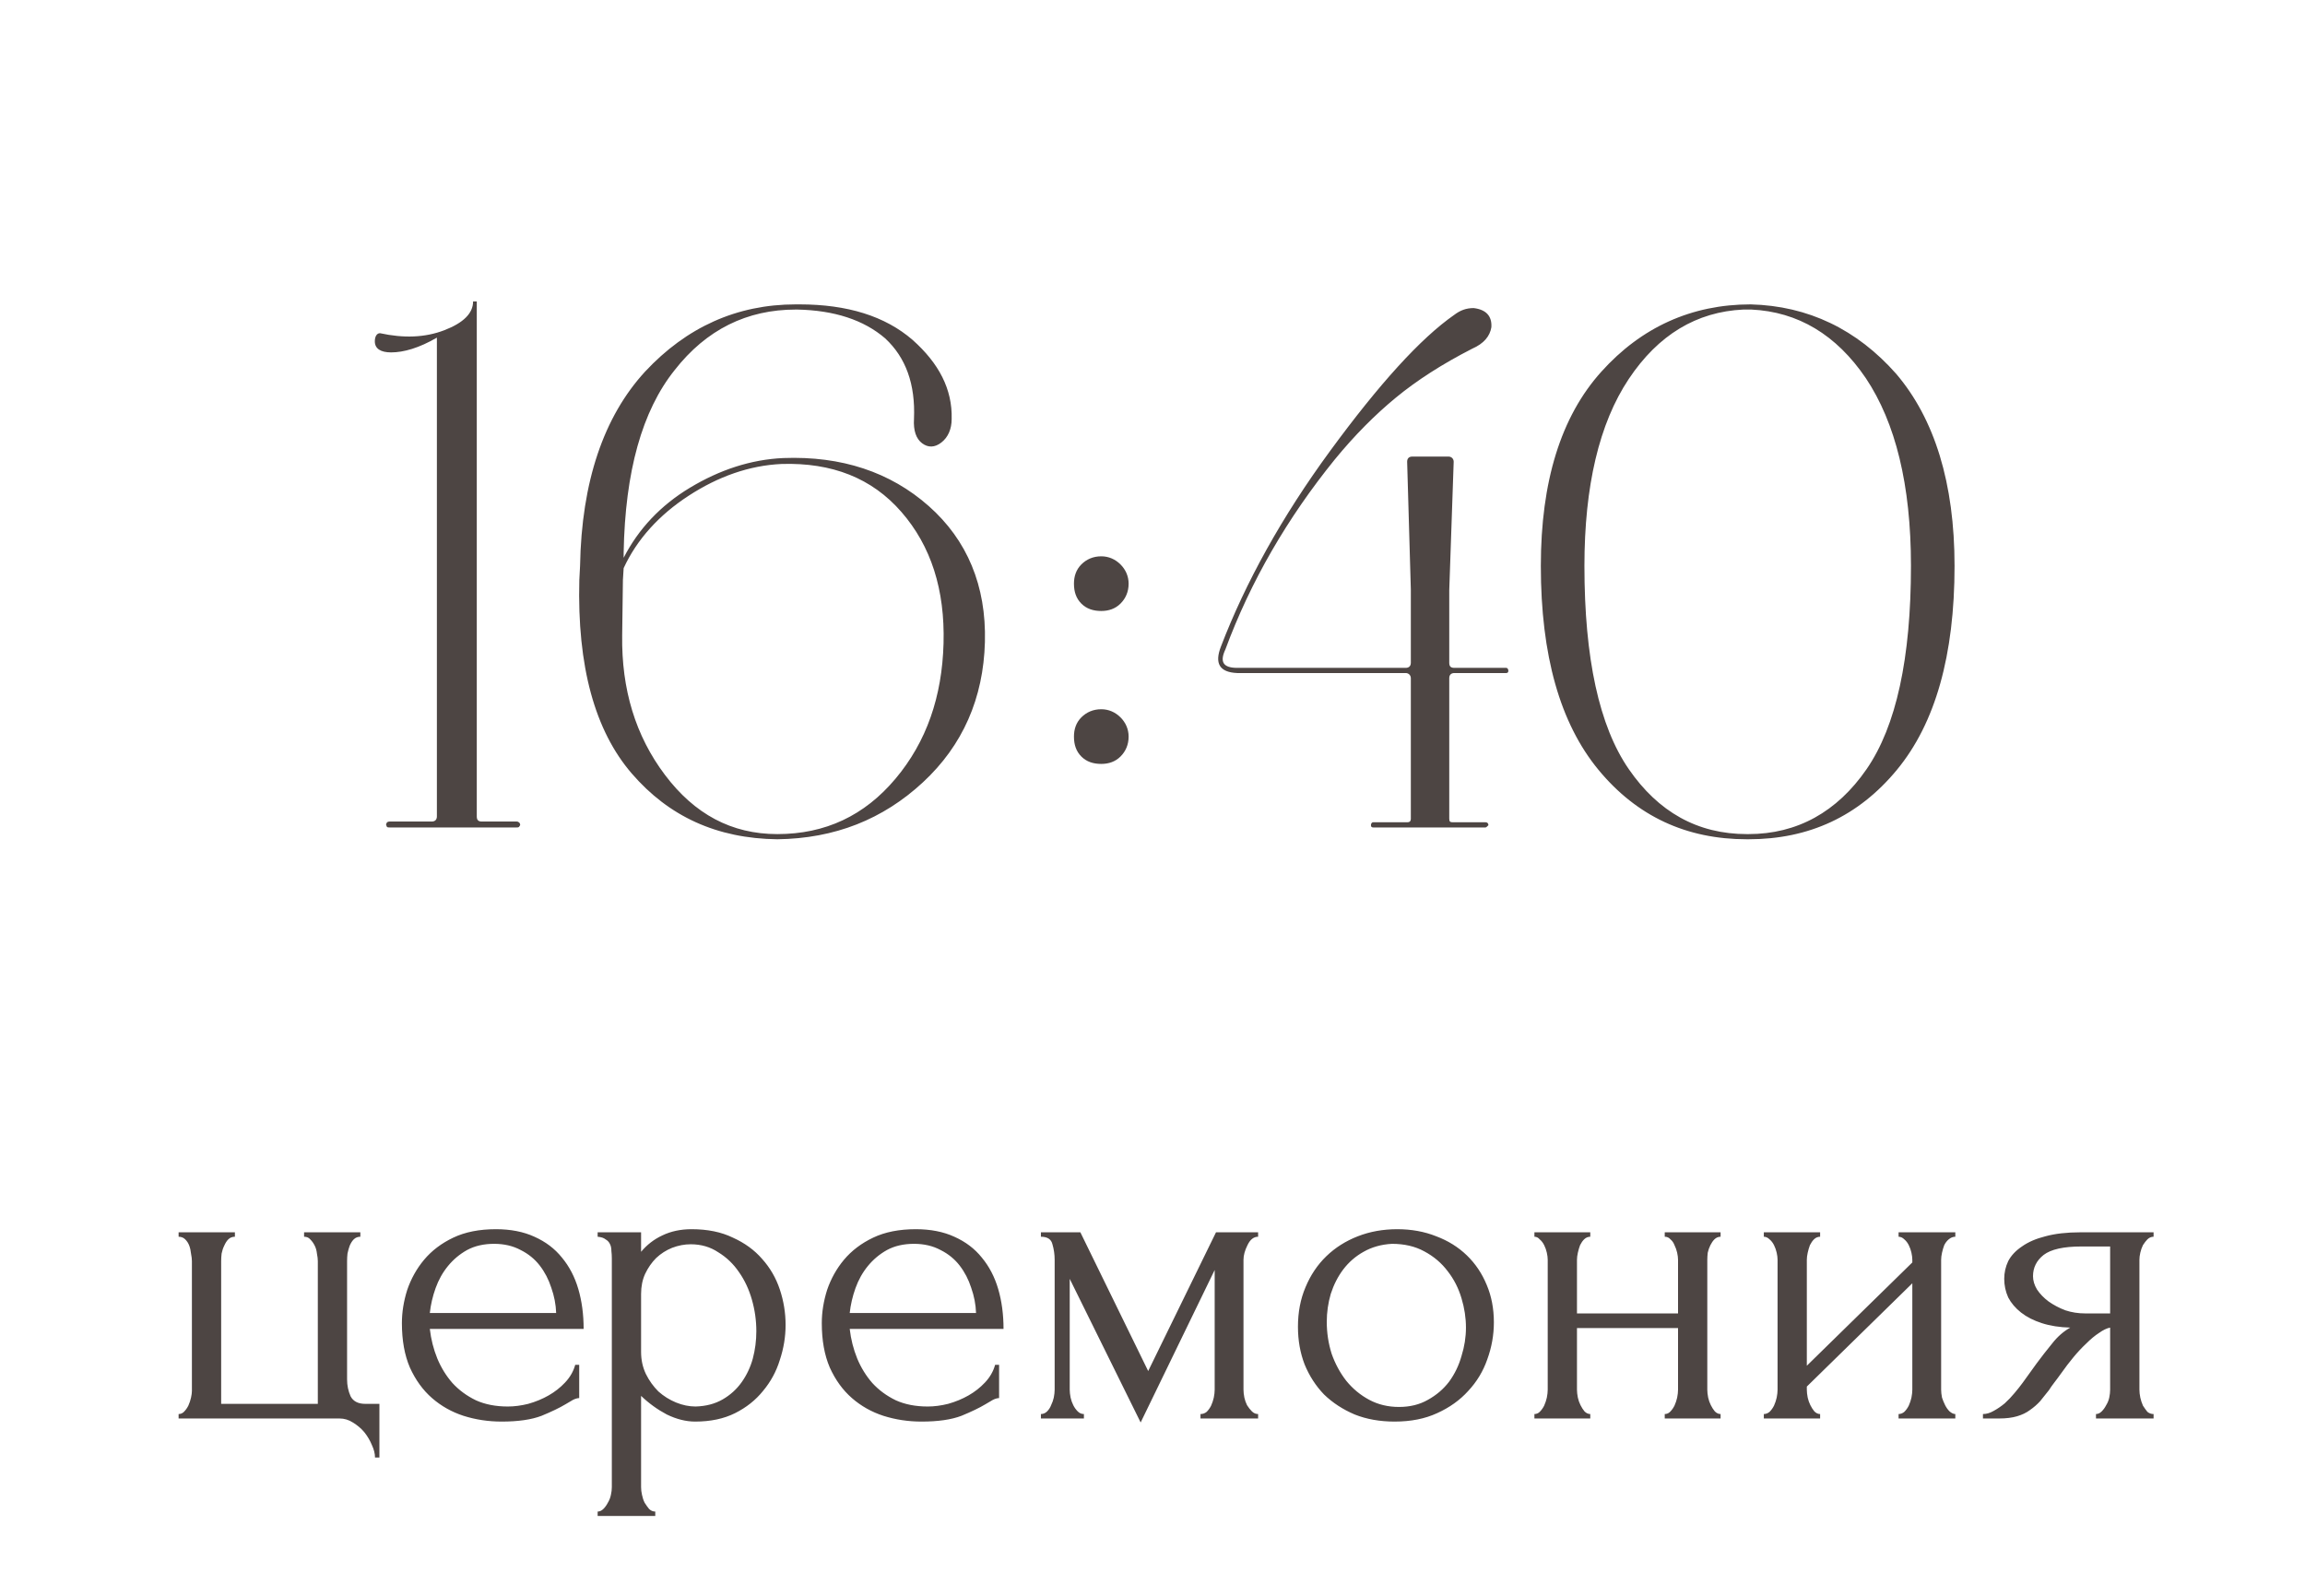
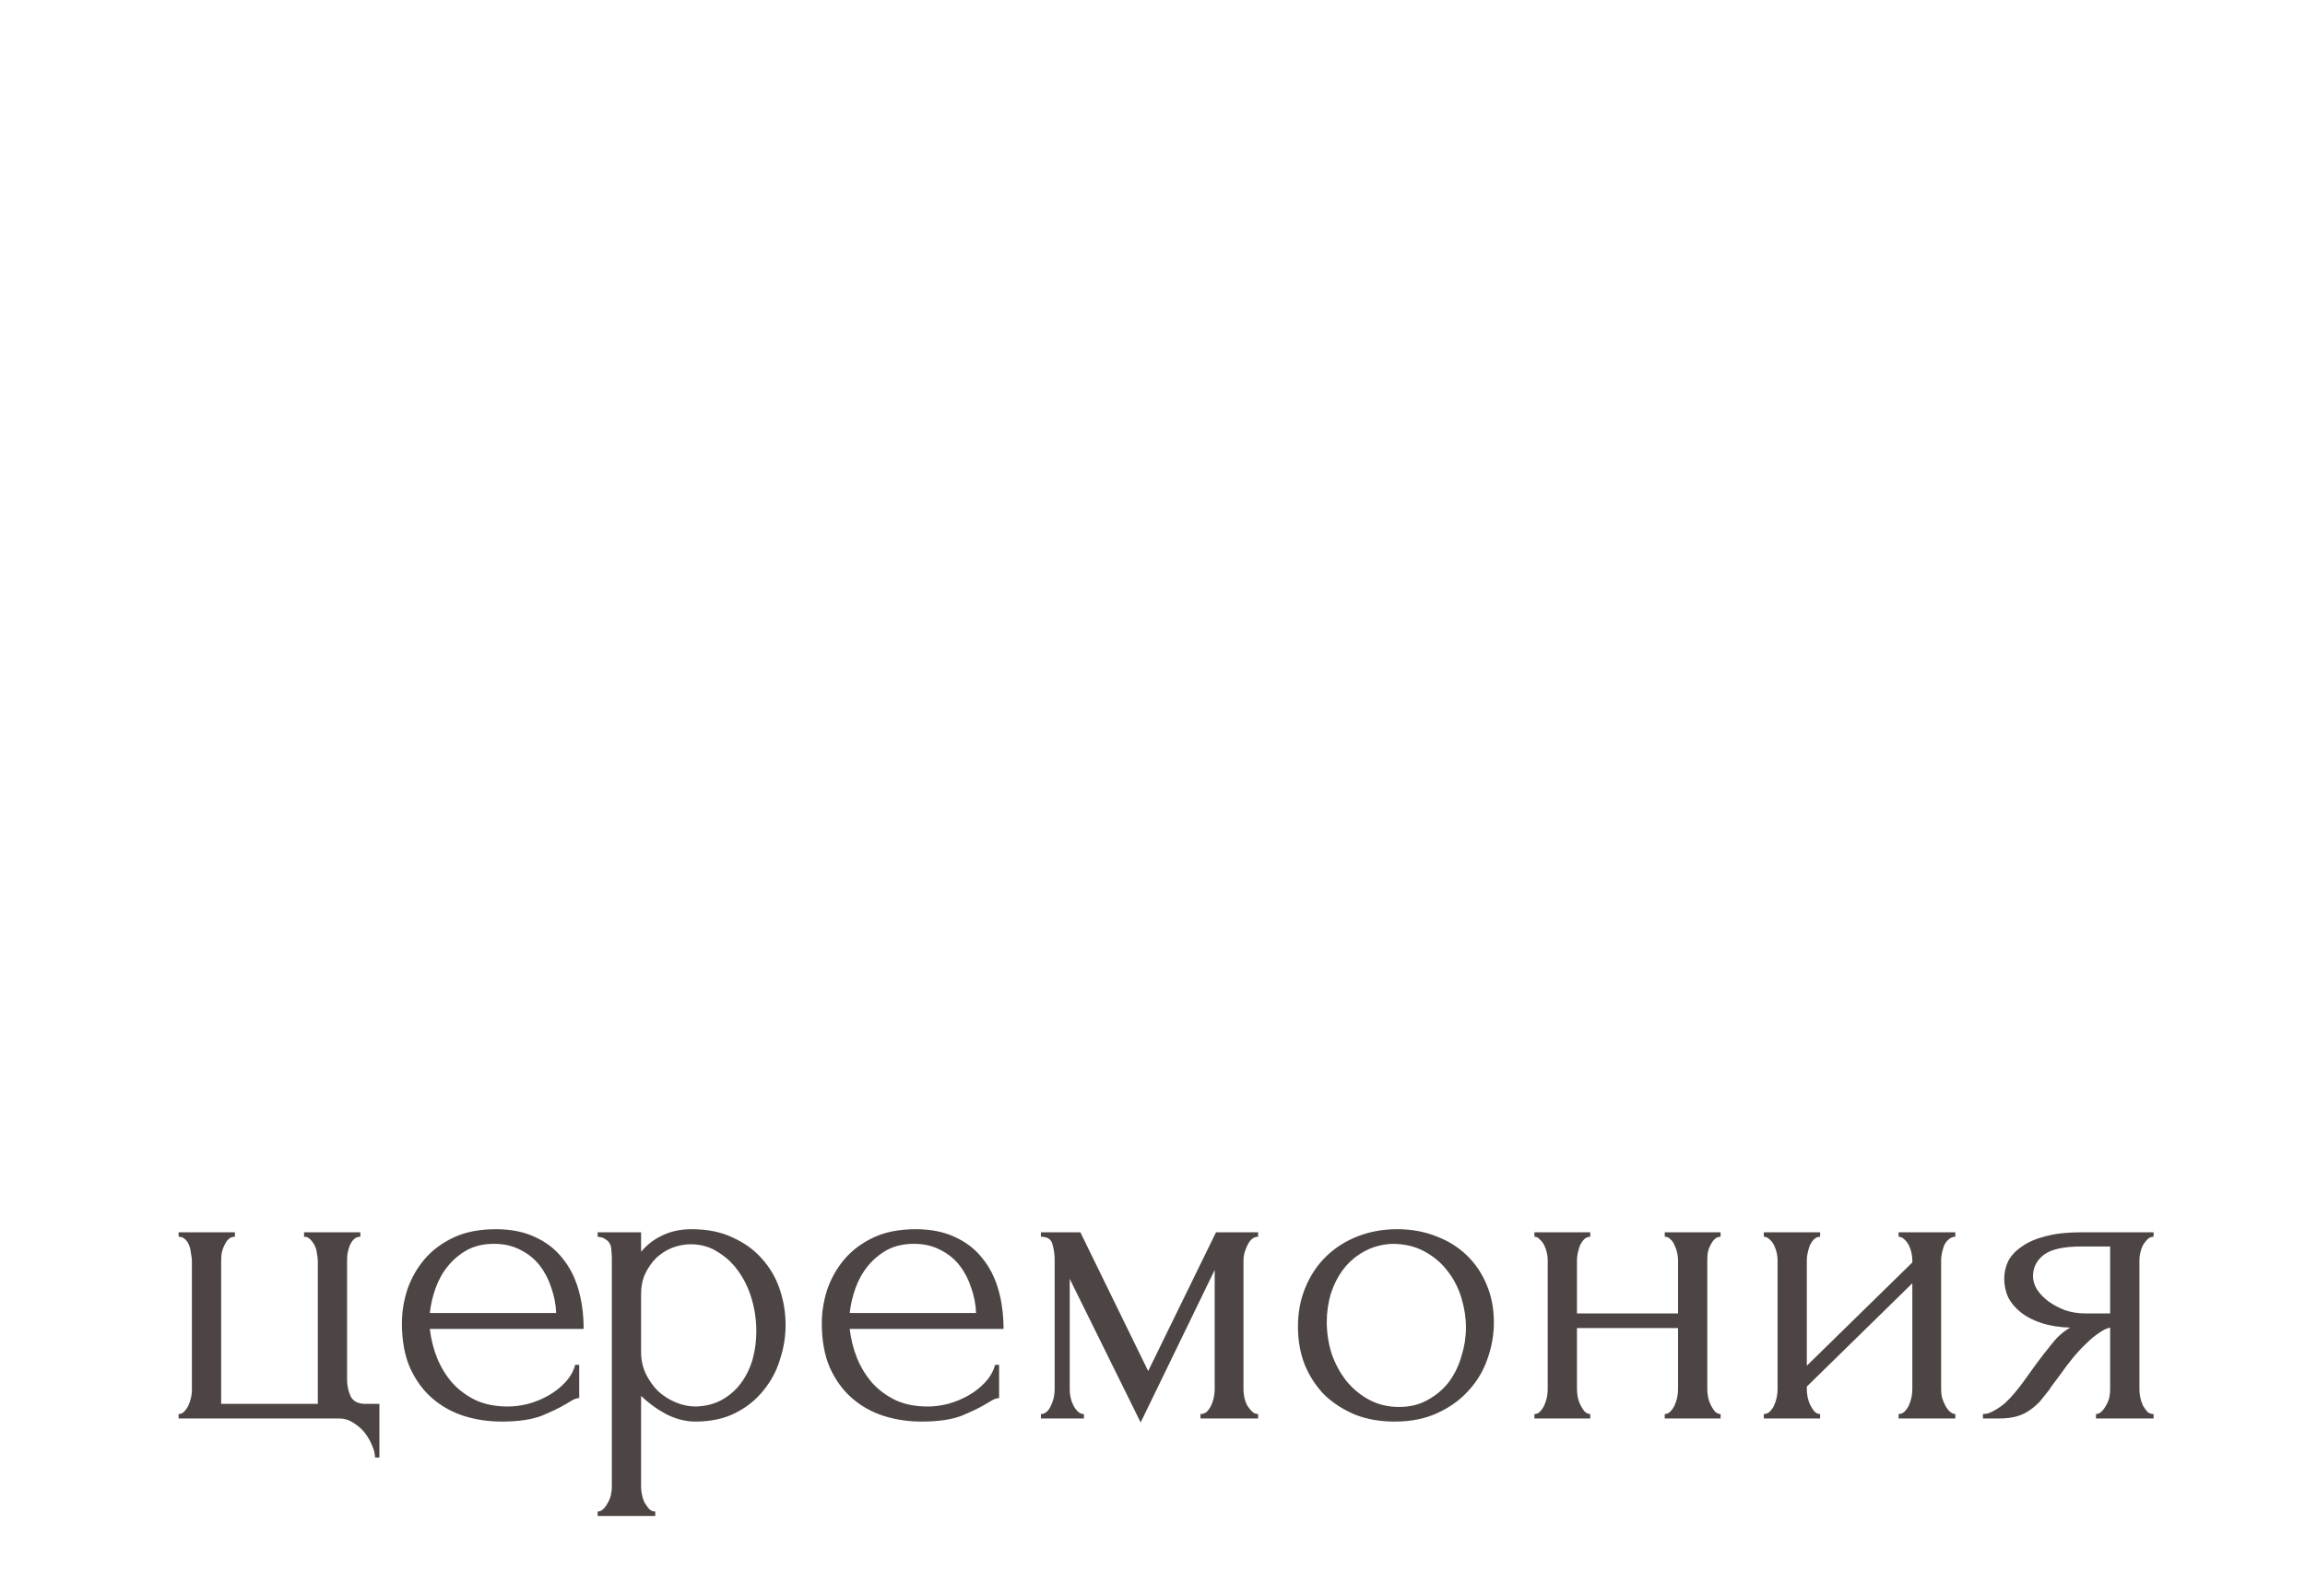
<svg xmlns="http://www.w3.org/2000/svg" width="78" height="54" viewBox="0 0 78 54" fill="none">
  <path d="M12.839 47.505V49.32H12.69C12.69 49.19 12.655 49.05 12.585 48.9C12.524 48.75 12.44 48.605 12.329 48.465C12.22 48.335 12.089 48.225 11.94 48.135C11.8 48.045 11.649 48 11.489 48H6.044V47.85C6.114 47.85 6.174 47.825 6.224 47.775C6.284 47.715 6.334 47.645 6.374 47.565C6.414 47.475 6.444 47.385 6.464 47.295C6.484 47.205 6.494 47.13 6.494 47.07V42.675C6.494 42.605 6.484 42.52 6.464 42.42C6.454 42.32 6.434 42.23 6.404 42.15C6.374 42.07 6.329 42 6.269 41.94C6.209 41.88 6.134 41.85 6.044 41.85V41.7H7.949V41.85C7.859 41.85 7.784 41.88 7.724 41.94C7.674 41.99 7.629 42.06 7.589 42.15C7.549 42.23 7.519 42.32 7.499 42.42C7.489 42.51 7.484 42.595 7.484 42.675V47.505H10.755V42.675C10.755 42.605 10.745 42.52 10.725 42.42C10.714 42.32 10.69 42.23 10.649 42.15C10.61 42.07 10.559 42 10.499 41.94C10.45 41.88 10.38 41.85 10.29 41.85V41.7H12.194V41.85C12.104 41.85 12.03 41.88 11.97 41.94C11.919 41.99 11.874 42.06 11.835 42.15C11.805 42.23 11.78 42.32 11.759 42.42C11.749 42.51 11.745 42.595 11.745 42.675V46.68C11.745 46.88 11.784 47.07 11.864 47.25C11.954 47.42 12.12 47.505 12.36 47.505H12.839ZM14.545 44.97C14.585 45.32 14.67 45.655 14.8 45.975C14.93 46.285 15.1 46.56 15.31 46.8C15.53 47.04 15.795 47.235 16.105 47.385C16.415 47.525 16.775 47.595 17.185 47.595C17.405 47.595 17.635 47.565 17.875 47.505C18.125 47.435 18.355 47.34 18.565 47.22C18.775 47.1 18.96 46.955 19.12 46.785C19.29 46.605 19.405 46.405 19.465 46.185H19.6V47.31C19.54 47.31 19.47 47.33 19.39 47.37C19.32 47.41 19.235 47.46 19.135 47.52C18.935 47.64 18.665 47.77 18.325 47.91C17.985 48.04 17.535 48.105 16.975 48.105C16.525 48.105 16.095 48.04 15.685 47.91C15.285 47.78 14.93 47.58 14.62 47.31C14.31 47.04 14.06 46.695 13.87 46.275C13.69 45.855 13.6 45.355 13.6 44.775C13.6 44.405 13.66 44.03 13.78 43.65C13.91 43.27 14.1 42.93 14.35 42.63C14.61 42.32 14.94 42.07 15.34 41.88C15.74 41.69 16.22 41.595 16.78 41.595C17.28 41.595 17.715 41.68 18.085 41.85C18.465 42.02 18.775 42.255 19.015 42.555C19.265 42.855 19.45 43.21 19.57 43.62C19.69 44.03 19.75 44.48 19.75 44.97H14.545ZM16.72 42.09C16.37 42.09 16.065 42.16 15.805 42.3C15.555 42.44 15.34 42.62 15.16 42.84C14.98 43.06 14.84 43.31 14.74 43.59C14.64 43.87 14.575 44.15 14.545 44.43H18.82C18.81 44.14 18.755 43.855 18.655 43.575C18.565 43.295 18.435 43.045 18.265 42.825C18.095 42.605 17.88 42.43 17.62 42.3C17.36 42.16 17.06 42.09 16.72 42.09ZM23.404 41.595C23.944 41.595 24.409 41.69 24.799 41.88C25.199 42.06 25.529 42.3 25.789 42.6C26.059 42.9 26.259 43.245 26.389 43.635C26.519 44.025 26.584 44.425 26.584 44.835C26.584 45.235 26.519 45.63 26.389 46.02C26.269 46.41 26.079 46.76 25.819 47.07C25.569 47.38 25.254 47.63 24.874 47.82C24.494 48.01 24.044 48.105 23.524 48.105C23.214 48.105 22.894 48.025 22.564 47.865C22.244 47.695 21.954 47.485 21.694 47.235V50.325C21.694 50.405 21.704 50.49 21.724 50.58C21.744 50.68 21.774 50.77 21.814 50.85C21.864 50.93 21.914 51 21.964 51.06C22.024 51.12 22.094 51.15 22.174 51.15V51.3H20.224V51.15C20.294 51.15 20.359 51.12 20.419 51.06C20.479 51 20.529 50.93 20.569 50.85C20.619 50.77 20.654 50.68 20.674 50.58C20.694 50.49 20.704 50.405 20.704 50.325V42.585C20.704 42.495 20.699 42.41 20.689 42.33C20.689 42.24 20.674 42.165 20.644 42.105C20.614 42.035 20.564 41.98 20.494 41.94C20.434 41.89 20.344 41.86 20.224 41.85V41.7H21.694V42.36C21.894 42.12 22.134 41.935 22.414 41.805C22.704 41.665 23.034 41.595 23.404 41.595ZM23.539 47.595C23.889 47.585 24.194 47.505 24.454 47.355C24.714 47.205 24.929 47.01 25.099 46.77C25.269 46.53 25.394 46.265 25.474 45.975C25.554 45.675 25.594 45.365 25.594 45.045C25.594 44.685 25.544 44.33 25.444 43.98C25.344 43.63 25.199 43.32 25.009 43.05C24.819 42.77 24.584 42.545 24.304 42.375C24.034 42.195 23.724 42.105 23.374 42.105C23.164 42.105 22.954 42.145 22.744 42.225C22.544 42.305 22.364 42.42 22.204 42.57C22.054 42.72 21.929 42.9 21.829 43.11C21.739 43.31 21.694 43.535 21.694 43.785V45.75C21.694 46.02 21.749 46.27 21.859 46.5C21.969 46.72 22.109 46.915 22.279 47.085C22.459 47.245 22.659 47.37 22.879 47.46C23.099 47.55 23.319 47.595 23.539 47.595ZM28.754 44.97C28.794 45.32 28.879 45.655 29.009 45.975C29.139 46.285 29.309 46.56 29.519 46.8C29.739 47.04 30.004 47.235 30.314 47.385C30.624 47.525 30.984 47.595 31.394 47.595C31.614 47.595 31.844 47.565 32.084 47.505C32.334 47.435 32.564 47.34 32.774 47.22C32.984 47.1 33.169 46.955 33.329 46.785C33.499 46.605 33.614 46.405 33.674 46.185H33.809V47.31C33.749 47.31 33.679 47.33 33.599 47.37C33.529 47.41 33.444 47.46 33.344 47.52C33.144 47.64 32.874 47.77 32.534 47.91C32.194 48.04 31.744 48.105 31.184 48.105C30.734 48.105 30.304 48.04 29.894 47.91C29.494 47.78 29.139 47.58 28.829 47.31C28.519 47.04 28.269 46.695 28.079 46.275C27.899 45.855 27.809 45.355 27.809 44.775C27.809 44.405 27.869 44.03 27.989 43.65C28.119 43.27 28.309 42.93 28.559 42.63C28.819 42.32 29.149 42.07 29.549 41.88C29.949 41.69 30.429 41.595 30.989 41.595C31.489 41.595 31.924 41.68 32.294 41.85C32.674 42.02 32.984 42.255 33.224 42.555C33.474 42.855 33.659 43.21 33.779 43.62C33.899 44.03 33.959 44.48 33.959 44.97H28.754ZM30.929 42.09C30.579 42.09 30.274 42.16 30.014 42.3C29.764 42.44 29.549 42.62 29.369 42.84C29.189 43.06 29.049 43.31 28.949 43.59C28.849 43.87 28.784 44.15 28.754 44.43H33.029C33.019 44.14 32.964 43.855 32.864 43.575C32.774 43.295 32.644 43.045 32.474 42.825C32.304 42.605 32.089 42.43 31.829 42.3C31.569 42.16 31.269 42.09 30.929 42.09ZM42.079 47.025C42.079 47.105 42.089 47.195 42.109 47.295C42.129 47.385 42.159 47.47 42.199 47.55C42.249 47.63 42.304 47.7 42.364 47.76C42.424 47.82 42.494 47.85 42.574 47.85V48H40.624V47.85C40.704 47.85 40.774 47.825 40.834 47.775C40.894 47.715 40.944 47.645 40.984 47.565C41.024 47.475 41.054 47.385 41.074 47.295C41.094 47.195 41.104 47.105 41.104 47.025V42.975L38.599 48.135L36.199 43.275V47.025C36.199 47.105 36.209 47.195 36.229 47.295C36.249 47.385 36.279 47.47 36.319 47.55C36.359 47.63 36.409 47.7 36.469 47.76C36.529 47.82 36.599 47.85 36.679 47.85V48H35.224V47.85C35.304 47.85 35.374 47.82 35.434 47.76C35.494 47.7 35.539 47.63 35.569 47.55C35.609 47.47 35.639 47.385 35.659 47.295C35.679 47.195 35.689 47.105 35.689 47.025V42.63C35.689 42.45 35.664 42.275 35.614 42.105C35.574 41.935 35.444 41.85 35.224 41.85V41.7H36.559L38.854 46.395L41.149 41.7H42.574V41.85C42.424 41.85 42.304 41.945 42.214 42.135C42.124 42.315 42.079 42.48 42.079 42.63V47.025ZM47.192 48.105C46.692 48.105 46.242 48.025 45.842 47.865C45.442 47.695 45.097 47.47 44.807 47.19C44.527 46.9 44.307 46.56 44.147 46.17C43.997 45.78 43.922 45.355 43.922 44.895C43.922 44.405 44.007 43.96 44.177 43.56C44.347 43.15 44.582 42.8 44.882 42.51C45.182 42.22 45.537 41.995 45.947 41.835C46.357 41.675 46.802 41.595 47.282 41.595C47.762 41.595 48.202 41.675 48.602 41.835C49.002 41.985 49.347 42.2 49.637 42.48C49.927 42.76 50.152 43.095 50.312 43.485C50.472 43.865 50.552 44.285 50.552 44.745C50.552 45.175 50.477 45.595 50.327 46.005C50.187 46.405 49.972 46.76 49.682 47.07C49.402 47.38 49.052 47.63 48.632 47.82C48.222 48.01 47.742 48.105 47.192 48.105ZM47.102 42.09C46.742 42.11 46.422 42.2 46.142 42.36C45.872 42.51 45.642 42.71 45.452 42.96C45.272 43.2 45.132 43.475 45.032 43.785C44.942 44.095 44.897 44.41 44.897 44.73C44.897 45.1 44.952 45.46 45.062 45.81C45.182 46.15 45.347 46.455 45.557 46.725C45.777 46.995 46.037 47.21 46.337 47.37C46.637 47.53 46.972 47.61 47.342 47.61C47.712 47.61 48.037 47.53 48.317 47.37C48.607 47.21 48.847 47.005 49.037 46.755C49.227 46.495 49.367 46.205 49.457 45.885C49.557 45.565 49.607 45.245 49.607 44.925C49.607 44.595 49.557 44.265 49.457 43.935C49.357 43.595 49.202 43.29 48.992 43.02C48.782 42.74 48.517 42.515 48.197 42.345C47.887 42.175 47.522 42.09 47.102 42.09ZM53.364 47.025C53.364 47.105 53.374 47.195 53.394 47.295C53.414 47.385 53.444 47.47 53.484 47.55C53.524 47.63 53.569 47.7 53.619 47.76C53.679 47.82 53.744 47.85 53.814 47.85V48H51.924V47.85C51.994 47.85 52.054 47.825 52.104 47.775C52.164 47.715 52.214 47.645 52.254 47.565C52.294 47.475 52.324 47.385 52.344 47.295C52.364 47.195 52.374 47.105 52.374 47.025V42.63C52.374 42.56 52.364 42.48 52.344 42.39C52.324 42.3 52.294 42.215 52.254 42.135C52.214 42.055 52.164 41.99 52.104 41.94C52.054 41.88 51.994 41.85 51.924 41.85V41.7H53.814V41.85C53.734 41.85 53.664 41.88 53.604 41.94C53.554 41.99 53.509 42.055 53.469 42.135C53.439 42.215 53.414 42.3 53.394 42.39C53.374 42.48 53.364 42.56 53.364 42.63V44.445H56.784V42.63C56.784 42.56 56.774 42.48 56.754 42.39C56.734 42.3 56.704 42.215 56.664 42.135C56.634 42.055 56.589 41.99 56.529 41.94C56.479 41.88 56.414 41.85 56.334 41.85V41.7H58.224V41.85C58.144 41.85 58.074 41.88 58.014 41.94C57.964 41.99 57.919 42.055 57.879 42.135C57.839 42.215 57.809 42.3 57.789 42.39C57.779 42.48 57.774 42.56 57.774 42.63V47.025C57.774 47.105 57.784 47.195 57.804 47.295C57.824 47.385 57.854 47.47 57.894 47.55C57.934 47.63 57.979 47.7 58.029 47.76C58.089 47.82 58.154 47.85 58.224 47.85V48H56.334V47.85C56.404 47.85 56.464 47.825 56.514 47.775C56.574 47.715 56.624 47.645 56.664 47.565C56.704 47.475 56.734 47.385 56.754 47.295C56.774 47.195 56.784 47.105 56.784 47.025V44.94H53.364V47.025ZM65.687 47.025C65.687 47.105 65.697 47.195 65.717 47.295C65.747 47.385 65.782 47.47 65.822 47.55C65.862 47.63 65.912 47.7 65.972 47.76C66.042 47.82 66.107 47.85 66.167 47.85V48H64.247V47.85C64.317 47.85 64.382 47.825 64.442 47.775C64.502 47.715 64.552 47.645 64.592 47.565C64.632 47.475 64.662 47.385 64.682 47.295C64.702 47.195 64.712 47.105 64.712 47.025V43.425L61.142 46.92V47.025C61.142 47.105 61.152 47.195 61.172 47.295C61.192 47.385 61.222 47.47 61.262 47.55C61.302 47.63 61.347 47.7 61.397 47.76C61.457 47.82 61.522 47.85 61.592 47.85V48H59.687V47.85C59.757 47.85 59.822 47.825 59.882 47.775C59.942 47.715 59.992 47.645 60.032 47.565C60.072 47.475 60.102 47.385 60.122 47.295C60.142 47.195 60.152 47.105 60.152 47.025V42.63C60.152 42.56 60.142 42.48 60.122 42.39C60.102 42.3 60.072 42.215 60.032 42.135C59.992 42.055 59.942 41.99 59.882 41.94C59.822 41.88 59.757 41.85 59.687 41.85V41.7H61.592V41.85C61.512 41.85 61.442 41.88 61.382 41.94C61.332 41.99 61.287 42.055 61.247 42.135C61.217 42.215 61.192 42.3 61.172 42.39C61.152 42.48 61.142 42.56 61.142 42.63V46.215L64.712 42.72V42.63C64.712 42.56 64.702 42.48 64.682 42.39C64.662 42.3 64.632 42.215 64.592 42.135C64.552 42.055 64.502 41.99 64.442 41.94C64.382 41.88 64.317 41.85 64.247 41.85V41.7H66.167V41.85C66.087 41.85 66.012 41.88 65.942 41.94C65.882 41.99 65.832 42.055 65.792 42.135C65.762 42.215 65.737 42.3 65.717 42.39C65.697 42.48 65.687 42.56 65.687 42.63V47.025ZM72.397 47.025C72.397 47.105 72.406 47.195 72.427 47.295C72.447 47.385 72.477 47.475 72.516 47.565C72.567 47.645 72.617 47.715 72.666 47.775C72.727 47.825 72.796 47.85 72.876 47.85V48H70.927V47.85C70.996 47.85 71.061 47.82 71.121 47.76C71.181 47.7 71.231 47.63 71.272 47.55C71.322 47.47 71.356 47.385 71.376 47.295C71.397 47.195 71.406 47.105 71.406 47.025V44.925C71.296 44.945 71.171 45.005 71.031 45.105C70.891 45.195 70.746 45.315 70.597 45.465C70.447 45.605 70.302 45.76 70.162 45.93C70.022 46.1 69.891 46.27 69.772 46.44C69.671 46.58 69.587 46.695 69.516 46.785C69.447 46.875 69.386 46.96 69.337 47.04C69.237 47.17 69.136 47.295 69.037 47.415C68.936 47.525 68.822 47.625 68.692 47.715C68.572 47.805 68.427 47.875 68.257 47.925C68.087 47.975 67.886 48 67.656 48H67.102V47.85C67.222 47.85 67.341 47.815 67.462 47.745C67.591 47.675 67.716 47.59 67.837 47.49C67.957 47.38 68.067 47.265 68.166 47.145C68.276 47.015 68.371 46.895 68.451 46.785L68.916 46.14C69.087 45.91 69.261 45.685 69.442 45.465C69.621 45.235 69.826 45.055 70.056 44.925C69.697 44.915 69.376 44.865 69.097 44.775C68.817 44.685 68.582 44.565 68.391 44.415C68.201 44.265 68.056 44.095 67.957 43.905C67.867 43.705 67.822 43.495 67.822 43.275C67.822 43.065 67.867 42.865 67.957 42.675C68.056 42.485 68.212 42.32 68.421 42.18C68.632 42.03 68.897 41.915 69.216 41.835C69.546 41.745 69.942 41.7 70.401 41.7H72.876V41.85C72.796 41.85 72.727 41.88 72.666 41.94C72.617 41.99 72.567 42.055 72.516 42.135C72.477 42.215 72.447 42.3 72.427 42.39C72.406 42.48 72.397 42.56 72.397 42.63V47.025ZM68.796 43.185C68.796 43.335 68.841 43.485 68.931 43.635C69.031 43.785 69.162 43.92 69.322 44.04C69.492 44.16 69.681 44.26 69.891 44.34C70.102 44.41 70.326 44.445 70.567 44.445H71.406V42.18H70.431C69.832 42.18 69.406 42.275 69.156 42.465C68.916 42.655 68.796 42.895 68.796 43.185Z" fill="#4D4543" />
-   <path d="M13.234 11.925C12.884 11.925 12.684 11.8 12.684 11.55C12.684 11.375 12.759 11.275 12.859 11.275C13.659 11.45 14.384 11.425 15.034 11.175C15.684 10.925 16.009 10.6 16.009 10.2H16.134V27.625C16.134 27.75 16.184 27.8 16.309 27.8H17.484C17.534 27.8 17.559 27.825 17.584 27.85C17.609 27.9 17.609 27.925 17.584 27.95C17.559 28 17.534 28 17.484 28H13.184C13.134 28 13.084 28 13.084 27.95C13.059 27.925 13.059 27.9 13.084 27.85C13.084 27.825 13.134 27.8 13.184 27.8H14.609C14.709 27.8 14.784 27.75 14.784 27.625V11.425C14.184 11.775 13.659 11.925 13.234 11.925ZM21.104 18.7V18.875C21.604 17.9 22.354 17.1 23.354 16.5C24.354 15.9 25.404 15.55 26.504 15.5C28.479 15.425 30.129 15.975 31.429 17.125C32.729 18.275 33.379 19.825 33.329 21.725C33.279 23.625 32.579 25.225 31.229 26.475C29.879 27.725 28.254 28.375 26.304 28.4C24.254 28.375 22.629 27.625 21.379 26.175C20.129 24.725 19.529 22.55 19.604 19.625L19.629 19.15C19.679 16.3 20.429 14.1 21.829 12.575C23.229 11.075 24.929 10.3 26.929 10.3H27.054C28.679 10.3 29.954 10.7 30.879 11.5C31.779 12.3 32.229 13.175 32.204 14.175C32.204 14.525 32.079 14.8 31.854 14.975C31.629 15.15 31.404 15.15 31.204 15C31.004 14.85 30.904 14.575 30.929 14.175C30.979 13 30.654 12.1 29.954 11.45C29.229 10.825 28.229 10.5 26.979 10.475H26.929C25.279 10.475 23.904 11.15 22.829 12.525C21.729 13.9 21.154 15.95 21.104 18.7ZM26.454 15.7C25.354 15.75 24.304 16.125 23.304 16.775C22.304 17.425 21.554 18.25 21.104 19.225L21.079 19.625L21.054 21.5C21.029 23.325 21.504 24.9 22.504 26.225C23.504 27.55 24.754 28.225 26.304 28.225C27.929 28.225 29.254 27.6 30.304 26.35C31.354 25.1 31.879 23.575 31.929 21.775C31.979 19.95 31.504 18.475 30.504 17.325C29.504 16.175 28.154 15.65 26.454 15.7ZM36.342 19.75C36.342 19.5 36.417 19.275 36.592 19.1C36.767 18.925 36.992 18.825 37.267 18.825C37.517 18.825 37.742 18.925 37.917 19.1C38.092 19.275 38.192 19.5 38.192 19.75C38.192 20.025 38.092 20.25 37.917 20.425C37.742 20.6 37.517 20.675 37.267 20.675C36.992 20.675 36.767 20.6 36.592 20.425C36.417 20.25 36.342 20.025 36.342 19.75ZM36.342 24.925C36.342 24.675 36.417 24.45 36.592 24.275C36.767 24.1 36.992 24 37.267 24C37.517 24 37.742 24.1 37.917 24.275C38.092 24.45 38.192 24.675 38.192 24.925C38.192 25.2 38.092 25.425 37.917 25.6C37.742 25.775 37.517 25.85 37.267 25.85C36.992 25.85 36.767 25.775 36.592 25.6C36.417 25.425 36.342 25.2 36.342 24.925ZM50.267 28H46.467C46.417 28 46.392 27.975 46.392 27.925C46.392 27.875 46.417 27.825 46.467 27.825H47.617C47.692 27.825 47.742 27.8 47.742 27.7V22.95C47.742 22.85 47.667 22.775 47.567 22.775H41.867C41.267 22.75 41.092 22.45 41.317 21.875C42.142 19.725 43.367 17.5 45.017 15.25C46.667 13 48.067 11.45 49.217 10.65C49.417 10.5 49.617 10.425 49.867 10.425C50.292 10.475 50.492 10.7 50.467 11.075C50.417 11.375 50.217 11.625 49.817 11.8C48.792 12.325 47.942 12.875 47.242 13.45C46.542 14.025 45.842 14.725 45.167 15.55C43.567 17.525 42.317 19.675 41.467 21.975C41.267 22.4 41.392 22.6 41.867 22.6H47.567C47.667 22.6 47.742 22.55 47.742 22.425V19.95L47.617 15.625C47.617 15.525 47.667 15.45 47.792 15.45H49.017C49.117 15.45 49.192 15.525 49.192 15.625L49.042 19.975V22.425C49.042 22.55 49.092 22.6 49.217 22.6H50.967C51.017 22.6 51.042 22.65 51.042 22.7C51.042 22.75 51.017 22.775 50.967 22.775H49.217C49.092 22.775 49.042 22.85 49.042 22.95V27.7C49.042 27.8 49.067 27.825 49.167 27.825H50.267C50.342 27.825 50.367 27.875 50.367 27.925C50.317 27.975 50.292 28 50.267 28ZM59.116 28.4C57.066 28.4 55.391 27.625 54.091 26.05C52.791 24.475 52.141 22.175 52.141 19.15C52.141 16.3 52.816 14.1 54.191 12.575C55.541 11.075 57.241 10.3 59.241 10.3C61.191 10.35 62.841 11.15 64.166 12.65C65.466 14.175 66.141 16.35 66.141 19.15C66.141 22.175 65.491 24.475 64.191 26.05C62.891 27.625 61.216 28.4 59.166 28.4H59.116ZM59.166 28.225C60.816 28.225 62.166 27.475 63.166 26.025C64.166 24.575 64.666 22.275 64.666 19.15C64.666 16.4 64.141 14.3 63.141 12.8C62.141 11.325 60.841 10.55 59.266 10.475H58.991C57.416 10.55 56.116 11.325 55.116 12.825C54.116 14.325 53.616 16.45 53.616 19.15C53.616 22.275 54.116 24.575 55.116 26.025C56.116 27.475 57.441 28.225 59.116 28.225H59.166Z" fill="#4D4543" />
</svg>